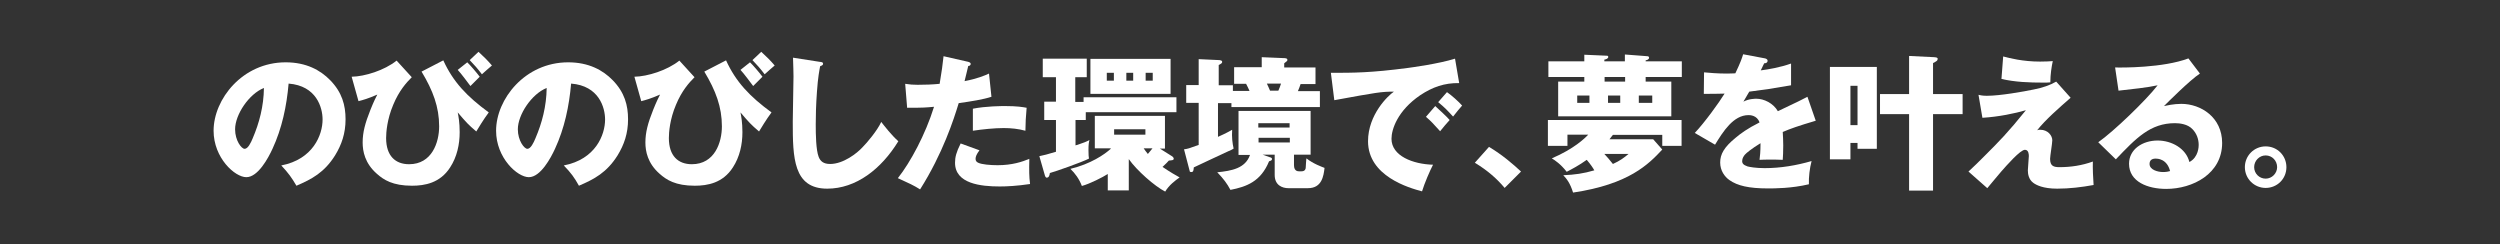
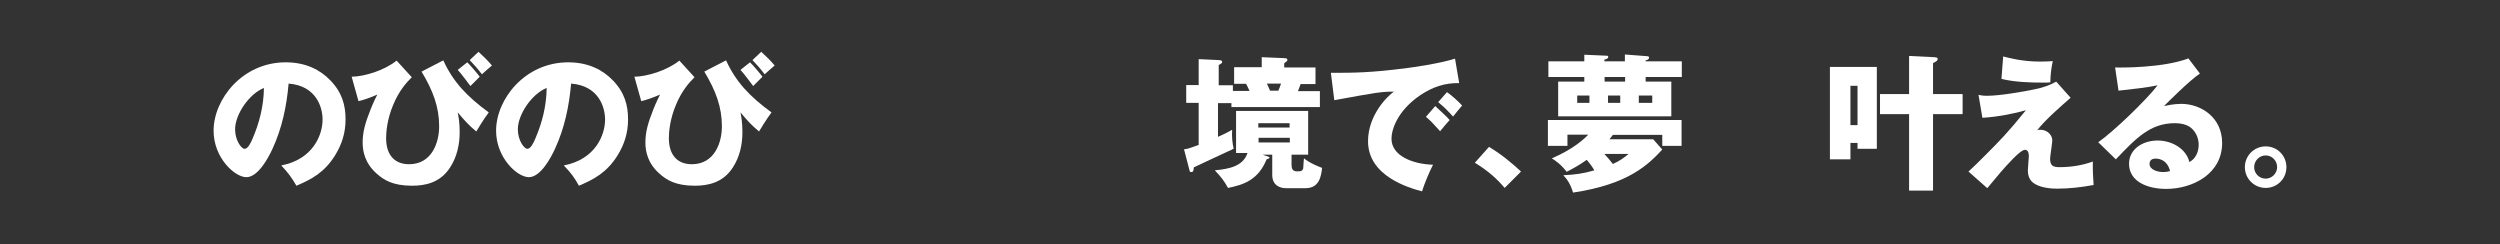
<svg xmlns="http://www.w3.org/2000/svg" version="1.1" id="レイヤー_1" x="0px" y="0px" width="1023px" height="100px" viewBox="0 0 1023 100" style="enable-background:new 0 0 1023 100;" xml:space="preserve">
  <rect x="0" y="0" width="1023" height="100" fill="#333333" stroke="none" />
  <style type="text/css">
	.st0{fill:#FFFFFF;}
</style>
  <g>
    <path class="st0" d="M115.1,67.7c13-2.5,16.9-12.5,16.9-18.8c0-4.9-2.5-13.8-13.9-14.7c-0.8,9.2-2.7,18.3-6.6,26.7   c-1.7,3.7-5.9,11.6-10.7,11.6c-4.7,0-13.4-7.9-13.4-19c0-12.9,11.8-28,29.5-28c8.4,0,14.2,3.2,18.2,7.3c4.9,5,6.3,10.3,6.3,16   c0,5.8-1.6,10.4-4.3,14.8c-4.4,7-9.5,9.7-15.8,12.4C119.3,72.6,118,70.8,115.1,67.7z M96.2,52.9c0,4.6,2.6,8,3.9,8   c1.4,0,2.6-2.6,3.3-4.3c2.7-6.3,4.5-13.1,4.6-20.6C101.9,38.4,96.2,46.9,96.2,52.9z" />
    <path class="st0" d="M168.5,31.6c-2.2,2.2-5.2,5.5-7.6,11.3c-2.5,5.9-2.9,11.2-2.9,13.6c0,7.3,3.8,10.7,9.4,10.7   c9.4,0,12.3-9,12.3-15.5c0-7.9-2.5-14.6-7.2-22.4l8.9-4.6c4,8.8,9.7,14.8,18.6,21.3c-2.1,2.8-4.5,6.8-5.1,7.8   c-3.4-2.9-4.1-3.7-7.6-7.8c0.3,1.5,0.8,4.1,0.8,8.1c0,5-1.1,10.1-3.9,14.4c-4.1,6.4-10.4,7.5-15.6,7.5c-7.9,0-11.6-2.4-14.4-4.9   c-4.9-4.3-5.8-9.2-5.8-12.8c0-4.1,1-7.9,3.2-13.4c1.4-3.5,2.2-5,2.8-6.2c-3.9,1.7-5.8,2.2-7.7,2.7l-2.8-10   c5.4-0.1,13.4-2.6,18.4-6.6L168.5,31.6z M191.2,25.5c1.1,1,4,4.4,5.1,5.9c-1.4,1.4-1.6,1.6-3.8,3.8c-1.3-1.7-3.7-5-5.2-6.6   L191.2,25.5z M195.8,21.2c2.2,2,3.7,3.5,5.5,5.6c-0.7,0.5-3.5,3.1-4.1,3.6c-1.9-2.5-3-3.7-5-5.8L195.8,21.2z" />
    <path class="st0" d="M230.7,67.7c13-2.5,16.9-12.5,16.9-18.8c0-4.9-2.5-13.8-13.9-14.7c-0.8,9.2-2.7,18.3-6.6,26.7   c-1.7,3.7-5.9,11.6-10.7,11.6c-4.7,0-13.4-7.9-13.4-19c0-12.9,11.8-28,29.5-28c8.4,0,14.2,3.2,18.2,7.3c4.9,5,6.3,10.3,6.3,16   c0,5.8-1.6,10.4-4.3,14.8c-4.4,7-9.5,9.7-15.8,12.4C235,72.6,233.7,70.8,230.7,67.7z M211.9,52.9c0,4.6,2.6,8,3.9,8   c1.4,0,2.6-2.6,3.3-4.3c2.7-6.3,4.5-13.1,4.6-20.6C217.6,38.4,211.9,46.9,211.9,52.9z" />
    <path class="st0" d="M284.2,31.6c-2.2,2.2-5.2,5.5-7.6,11.3c-2.5,5.9-2.9,11.2-2.9,13.6c0,7.3,3.8,10.7,9.4,10.7   c9.4,0,12.3-9,12.3-15.5c0-7.9-2.5-14.6-7.2-22.4l8.9-4.6c4,8.8,9.7,14.8,18.6,21.3c-2.1,2.8-4.5,6.8-5.1,7.8   c-3.4-2.9-4.1-3.7-7.6-7.8c0.3,1.5,0.8,4.1,0.8,8.1c0,5-1.1,10.1-3.9,14.4c-4.1,6.4-10.4,7.5-15.6,7.5c-7.9,0-11.6-2.4-14.4-4.9   c-4.9-4.3-5.8-9.2-5.8-12.8c0-4.1,1-7.9,3.2-13.4c1.4-3.5,2.2-5,2.8-6.2c-3.9,1.7-5.8,2.2-7.7,2.7l-2.8-10   c5.4-0.1,13.4-2.6,18.4-6.6L284.2,31.6z M306.9,25.5c1.1,1,4,4.4,5.1,5.9c-1.4,1.4-1.6,1.6-3.8,3.8c-1.3-1.7-3.7-5-5.2-6.6   L306.9,25.5z M311.5,21.2c2.2,2,3.7,3.5,5.5,5.6c-0.7,0.5-3.5,3.1-4.1,3.6c-1.9-2.5-3-3.7-5-5.8L311.5,21.2z" />
-     <path class="st0" d="M335.4,25.3c1,0.1,1.4,0.2,1.4,0.8c0,0.5-0.4,0.7-1.2,1c-0.3,1.6-0.9,4.5-1.3,10.4c-0.4,5.4-0.5,10.1-0.5,13.4   c0,4.2,0.1,10.5,1.2,13.3c0.7,1.8,2,2.9,4.7,2.9c5.4,0,11-4.4,13.2-6.8c2-2,6.1-6.9,7.7-10.4c1.5,1.9,4.1,5.3,7,7.9   c-7,11.4-17.3,19.4-29.1,19.4c-13.9,0-14.1-12.7-14.1-27.4c0-2.9,0.3-16,0.3-18.6c0-0.2-0.1-5.6-0.2-7.6L335.4,25.3z" />
-     <path class="st0" d="M396.2,25.3c0.6,0.2,1,0.4,1,0.8c0,0.8-0.7,0.9-1,0.9c-0.2,1-1.3,5.3-1.5,6.2c5.2-1,8.3-2.3,10-3.1l1,9.5   c-3.3,1.1-8.4,1.9-13.4,2.6c-2,6.6-6.5,20.6-15.8,35.3c-2.5-1.6-4.7-2.6-9.1-4.6c5.1-6.4,11.3-17.9,14.8-29.2   c-3.5,0.3-4,0.4-11,0.4l-0.8-9.8c2,0.3,3.2,0.4,5.1,0.4c3,0,6-0.1,9-0.4c0.8-4.6,1.3-8.4,1.6-11.3L396.2,25.3z M400.8,61.5   c-1.2,1.6-1.6,2.6-1.6,3.5c0,0.8,0.4,1.3,1.1,1.6c1.4,0.7,5,1,7.9,1c6,0,10.1-1.4,13-2.6c-0.1,5-0.1,7,0.3,10.3   c-5.4,0.8-9.5,1-12.4,1c-7.7,0-18.3-1.1-18.3-9.7c0-2.3,0.5-4.3,2.3-7.9L400.8,61.5z M398,44.5c5.5-1.1,12.1-1.1,13.3-1.1   c4.9,0,7.2,0.4,8.8,0.7c-0.4,4.4-0.4,5.3-0.5,9.4c-2.9-0.8-5.9-1.1-8.9-1.1c-3.7,0-8.7,0.5-12.6,1.1V44.5z" />
-     <path class="st0" d="M440.1,41.7h3.3v-1.9h38v6.1h-37.1v3.2h-4.2v10.4c0.2-0.1,0.3-0.1,0.7-0.2c2.7-0.9,3.7-1.3,5-2   c-0.2,0.8-0.4,1.7-0.4,4.1c0,2,0.1,2.8,0.2,3.5c-2.7,1.4-13.7,5.3-16,5.9c-0.1,0.8-0.3,1.9-1.3,1.9c-0.2,0-0.5-0.2-0.7-0.8l-2.3-8   c2-0.4,3.1-0.7,6.8-1.8v-13h-4.8v-7.5h4.8v-10h-5.4v-7.6h18v7.6h-4.7V41.7z M461.8,77.9h-8.5v-6.7c-2,1.3-7.3,4-10.6,4.9   c-1.1-2.9-2.8-5.2-4.7-7c8.3-2,14-5.9,16.5-8.2v-0.2H448V47.4h28.7v13.4h-2.1l5.1,3.2c0.5,0.4,0.6,0.8,0.6,0.9c0,0.7-0.8,0.7-2,0.8   c-0.7,0.8-0.9,1-2.6,2.6c3.4,2.3,5.4,3.4,7,4.3c-1.7,1.2-4.3,3.1-5.9,5.8c-4.3-2.2-11.6-8.6-14.9-13.3V77.9z M479,24.1v14.3h-32.8   V24.1H479z M455.8,29.8h-2.9V33h2.9V29.8z M455.9,52.9v2.2h12.8v-2.2H455.9z M460.9,33h2.8v-3.2h-2.8V33z M468,60.7   c0.5,0.8,1,1.4,1.7,2.3c0.5-0.7,1.1-1.2,1.9-2.3H468z M468.8,33h2.9v-3.2h-2.9V33z" />
-     <path class="st0" d="M484.5,61.1c1.5-0.2,1.9-0.3,6-1.8V42.1h-5.1v-7.3h5.1V24.2l8.6,0.4c0.3,0.1,1,0.1,1,0.7   c0,0.5-0.1,0.6-1.4,1.3v8.3h5.8v2.3h6.8c-0.6-1.3-0.7-1.6-1.4-2.9H505v-6.8h11.3v-4.1l9.5,0.4c0.5,0.1,1,0.1,1,0.7   c0,0.4-0.1,0.5-1.3,1.4v1.7h12.8v6.8h-6.1c-0.5,1.4-0.5,1.5-1.1,2.9h9v6.5h-36.2v-1.6h-5.5V56c3.8-1.7,4.5-2.2,5.8-2.9   c-0.2,3,0.1,5.5,0.6,7.7c-0.7,0.4-1.1,0.7-2.2,1.1c-4,1.9-13.4,6.2-14.1,6.6c-0.1,1.3-0.2,1.9-1,1.9c-0.4,0-0.7-0.1-0.7-0.5   L484.5,61.1z M516.7,63.3l2.8,1c0.8,0.2,1,0.4,1,0.8c0,0.5-0.5,0.7-1.2,0.9c-3.4,8.3-9.2,10.4-15.8,11.7c-1.4-2.6-2.8-4.5-5.4-7.2   c5.9-0.6,11.5-1.6,13.4-7.1h-4.7V45.4h29.5v17.9h-6.8v4.3c0,1,0.3,2.5,2,2.5h1.1c1.5,0,1.7-1.1,1.7-1.5c0,0,0.2-3.7,0.3-3.8   c2.7,2.2,6.4,3.5,7.4,3.9c-0.4,3.4-1.1,8.3-6.8,8.3h-8c-2.5,0-5.6-1.2-5.6-5.4v-8.3H516.7z M514.9,52.2h12.8v-1.8h-12.8V52.2z    M527.8,56.4h-12.8v1.9h12.8V56.4z M518.4,34.2c0.7,1.4,0.7,1.6,1.3,2.9h3.4c0.4-0.8,0.8-2,1.1-2.9H518.4z" />
+     <path class="st0" d="M484.5,61.1c1.5-0.2,1.9-0.3,6-1.8V42.1h-5.1v-7.3h5.1V24.2l8.6,0.4c0.3,0.1,1,0.1,1,0.7   c0,0.5-0.1,0.6-1.4,1.3v8.3h5.8v2.3h6.8c-0.6-1.3-0.7-1.6-1.4-2.9H505v-6.8h11.3v-4.1l9.5,0.4c0.5,0.1,1,0.1,1,0.7   c0,0.4-0.1,0.5-1.3,1.4v1.7h12.8v6.8h-6.1c-0.5,1.4-0.5,1.5-1.1,2.9h9v6.5h-36.2v-1.6h-5.5V56c3.8-1.7,4.5-2.2,5.8-2.9   c-0.2,3,0.1,5.5,0.6,7.7c-0.7,0.4-1.1,0.7-2.2,1.1c-4,1.9-13.4,6.2-14.1,6.6c-0.1,1.3-0.2,1.9-1,1.9c-0.4,0-0.7-0.1-0.7-0.5   L484.5,61.1z M516.7,63.3l2.8,1c0,0.5-0.5,0.7-1.2,0.9c-3.4,8.3-9.2,10.4-15.8,11.7c-1.4-2.6-2.8-4.5-5.4-7.2   c5.9-0.6,11.5-1.6,13.4-7.1h-4.7V45.4h29.5v17.9h-6.8v4.3c0,1,0.3,2.5,2,2.5h1.1c1.5,0,1.7-1.1,1.7-1.5c0,0,0.2-3.7,0.3-3.8   c2.7,2.2,6.4,3.5,7.4,3.9c-0.4,3.4-1.1,8.3-6.8,8.3h-8c-2.5,0-5.6-1.2-5.6-5.4v-8.3H516.7z M514.9,52.2h12.8v-1.8h-12.8V52.2z    M527.8,56.4h-12.8v1.9h12.8V56.4z M518.4,34.2c0.7,1.4,0.7,1.6,1.3,2.9h3.4c0.4-0.8,0.8-2,1.1-2.9H518.4z" />
    <path class="st0" d="M597.1,34c-6-0.1-10.9,1.6-16,5c-9.2,6.3-11.7,13.9-11.7,17.8c0,7,8.8,10.4,17,10.6c-1.3,2.5-3.5,7.6-4.5,10.9   c-5.3-1.4-22.1-6.2-22.1-20.5c0-10.9,8.2-18.7,10.6-20.3c-5.2,0-6.9,0.3-24.4,3.5l-1.4-11.2c9.3,0,16.3,0,31.5-2   c1.5-0.2,12.7-1.7,19.3-3.8L597.1,34z M587.3,43.4c1,0.9,4.7,4.3,5.9,5.7c-1.3,1.4-2.6,3-3.9,4.6c-2.9-3.2-3.6-4-5.8-5.9   L587.3,43.4z M592.1,37.7c1.9,1.3,4.8,3.9,6.2,5.5c-1.3,1.5-1.9,2.2-3.7,4.5c-2.5-2.7-3.2-3.5-6.1-5.9L592.1,37.7z" />
    <path class="st0" d="M615.7,76.9c-3.1-3.7-6.9-7.1-12.2-10.3l5.8-6.5c5.5,3.3,10,7.2,13.1,10.1L615.7,76.9z" />
    <path class="st0" d="M641.4,55.2v4.5h-8V49.1h54.7v10.6h-7.9v-4.5H660c-0.3,0.4-1,1.2-1.4,1.8h17.9l3.7,4.2   c-5.6,6-13.6,14.2-36.5,17.6c-1.2-3.9-2.6-5.6-4-7.1c4.7-0.2,8.3-0.7,12.7-2c-0.5-0.9-1.4-2.3-3.1-4.3c-3.2,2.3-6.1,3.8-8.2,4.9   c-2.5-3.2-4.8-4.7-6.1-5.5c9.1-3.9,13.5-8.2,14.9-9.7H641.4z M648.4,22.4l9.2,0.4c0.2,0,0.5,0.1,0.5,0.5c0,0.7-1,1-1.6,1.1v0.7h8.4   v-2.8l9.2,0.7c0.2,0,0.7,0.1,0.7,0.6c0,0.8-1,1-1.4,1.1v0.4h14.8v6.4h-14.8v1.9h10.5v14.2h-46.3V33.4h10.7v-1.9h-14.7v-6.4h14.7   V22.4z M650.4,39.1h-5v3h5V39.1z M656.5,63c1.1,1.2,2.1,2.3,3.5,4.1c2.9-1.3,4.6-2.6,6.4-4.1H656.5z M665,31.5h-8.4v1.9h8.4V31.5z    M658,42.1h5v-3h-5V42.1z M670.6,42.1h5.5v-3h-5.5V42.1z" />
-     <path class="st0" d="M722.3,23.9c0.2,0.1,1,0.2,1,1c0,0.2-0.1,1-1.4,1c-0.2,0.5-1.2,2.5-1.4,2.9c3.1-0.4,7.9-1.2,12.4-2.8v8.9   c-8.7,1.5-10,1.7-17.1,2.6c-1,1.7-1.1,1.9-2.4,4.1c2.2-1.2,4.8-1.2,5.3-1.2c3.1,0,6.9,1.8,8.8,5.1c8.9-4.2,9.8-4.7,12.1-5.9   l3.4,9.8c-7.4,2.2-10.2,3.2-13.5,4.6c0.1,1.9,0.2,3.5,0.2,5.5c0,2.5-0.1,4.5-0.2,5.9c-1.9-0.1-4.1-0.1-6-0.1c-2,0-2.3,0.1-3.5,0.1   c0.2-1.7,0.4-3.1,0.4-6.8c-3.6,2.2-5.8,4-6.4,4.7c-0.4,0.5-1.1,1.4-1.1,2.6c0,1,0.5,1.6,2.2,2.2c0.8,0.2,3.2,0.7,7,0.7   c6.5,0,13-1.1,19.2-2.9c-0.8,3-1.2,6.7-1.1,9.5c-7.1,1.7-14.2,1.7-16.7,1.7c-7.9,0-12.5-1.1-15.8-3.4c-2-1.4-3.8-3.9-3.8-7.2   c0-3.4,1.6-6.3,6.4-10.2c1.9-1.6,4.7-3.7,9.7-6.2c-1-3-4-3-4.5-3c-6.2,0-10.4,6.7-13.7,12.1l-8.3-4.8c4-4.2,10-12.5,12.2-16.1   c-3.1,0.1-5.6,0.1-8.5,0.1l0.1-8.8c2.2,0.2,5.4,0.5,9.4,0.5c1.7,0,2.5-0.1,3.4-0.1c2.2-4.6,2.7-6.2,3.2-7.8L722.3,23.9z" />
    <path class="st0" d="M757.2,58.5v6.7h-8.4V27.4H768v33.5h-7.9v-2.4H757.2z M760.1,51.2V35.1h-2.9v16.1H760.1z M803.1,38.5v8.2H791   V78h-9.8V46.7h-11.9v-8.2h11.9V22.9l10.3,0.5c0.8,0.1,1.4,0.1,1.4,0.7c0,0.7-0.5,1-1.9,1.7v12.7H803.1z" />
    <path class="st0" d="M847.3,40c-4.8,4.2-10.3,9-13.7,13.3c0.5-0.2,0.7-0.2,1.3-0.2c3.1,0,4.9,2.4,4.9,4.3c0,1.2-0.9,6.5-0.9,7.6   c0,3,1.5,3.4,3.9,3.4c4.6,0,9.2-0.7,13.6-2.3c-0.1,2.3,0.1,7.3,0.3,9.6c-4.9,0.9-9.9,1.5-14.9,1.5c-5.8,0-8.6-1.5-9.8-2.4   c-1.9-1.4-2.2-3.7-2.2-5.1c0-0.9,0.4-5,0.4-5.8c0-0.5,0-2.6-1.6-2.6c-1.9,0-7.4,6.3-9.7,8.9c-1,1.1-4.9,5.9-5.7,6.8l-7.7-6.8   c2.1-1.9,4.4-4.2,6.7-6.5c5.8-5.8,9.4-9.4,16.8-18.6c-4.5,1.3-11.1,2.7-17.8,3.1l-1.6-9.4c1.6,0.4,2.8,0.4,3.4,0.4   c5.4,0,15-1.7,19.3-2.6c3.5-0.7,6.5-1.7,9.1-3.2L847.3,40z M819.7,23.1c2.6,0.7,8.1,2.1,15.1,2.1c2.3,0,4-0.1,5.2-0.2   c-0.5,2.3-1,5.5-1,8.7c-1.1,0.1-1.7,0.1-2.8,0.1c-5.8,0-11.6-0.2-17.2-1.5L819.7,23.1z" />
    <path class="st0" d="M900.2,30.1c-4,2.6-13.3,11.9-14.7,13.3c1-0.2,3.9-0.9,7.1-0.9c8,0,16.7,5.5,16.7,16c0,12.6-12,18.8-22.9,18.8   c-7.5,0-15.2-2.9-15.2-10.3c0-5.9,5.5-9.5,11.7-9.5c5.7,0,11.6,3.2,13,8.8c3.8-2,3.8-6.5,3.8-7c0-2.3-0.8-4.7-2.6-6.5   c-1.9-2-5.1-2.4-7.1-2.4c-10.1,0-15.9,6.1-24.2,14.8l-7.2-7c6.2-4.3,19.7-17.3,24.3-23.3c-4,0.9-10.6,1.6-16,2.2l-1.4-9.5   c2.6,0.1,19.7,0.2,30-3.7L900.2,30.1z M882.1,64.9c-1.7,0-2.5,0.8-2.5,2.2c0,2.4,3.4,3.3,5.5,3.3c1.3,0,2.3-0.2,2.9-0.4   C886.7,64.9,882.7,64.9,882.1,64.9z" />
    <path class="st0" d="M935.6,68.4c0,4.8-3.8,8.5-8.5,8.5c-4.6,0-8.5-3.7-8.5-8.5c0-4.7,3.8-8.5,8.5-8.5   C931.9,59.9,935.6,63.7,935.6,68.4z M922.4,68.4c0,2.6,2.1,4.7,4.7,4.7s4.7-2.2,4.7-4.7c0-2.6-2-4.8-4.7-4.8   C924.5,63.6,922.4,65.8,922.4,68.4z" />
  </g>
  <g>
</g>
  <g>
</g>
  <g>
</g>
  <g>
</g>
  <g>
</g>
  <g>
</g>
</svg>